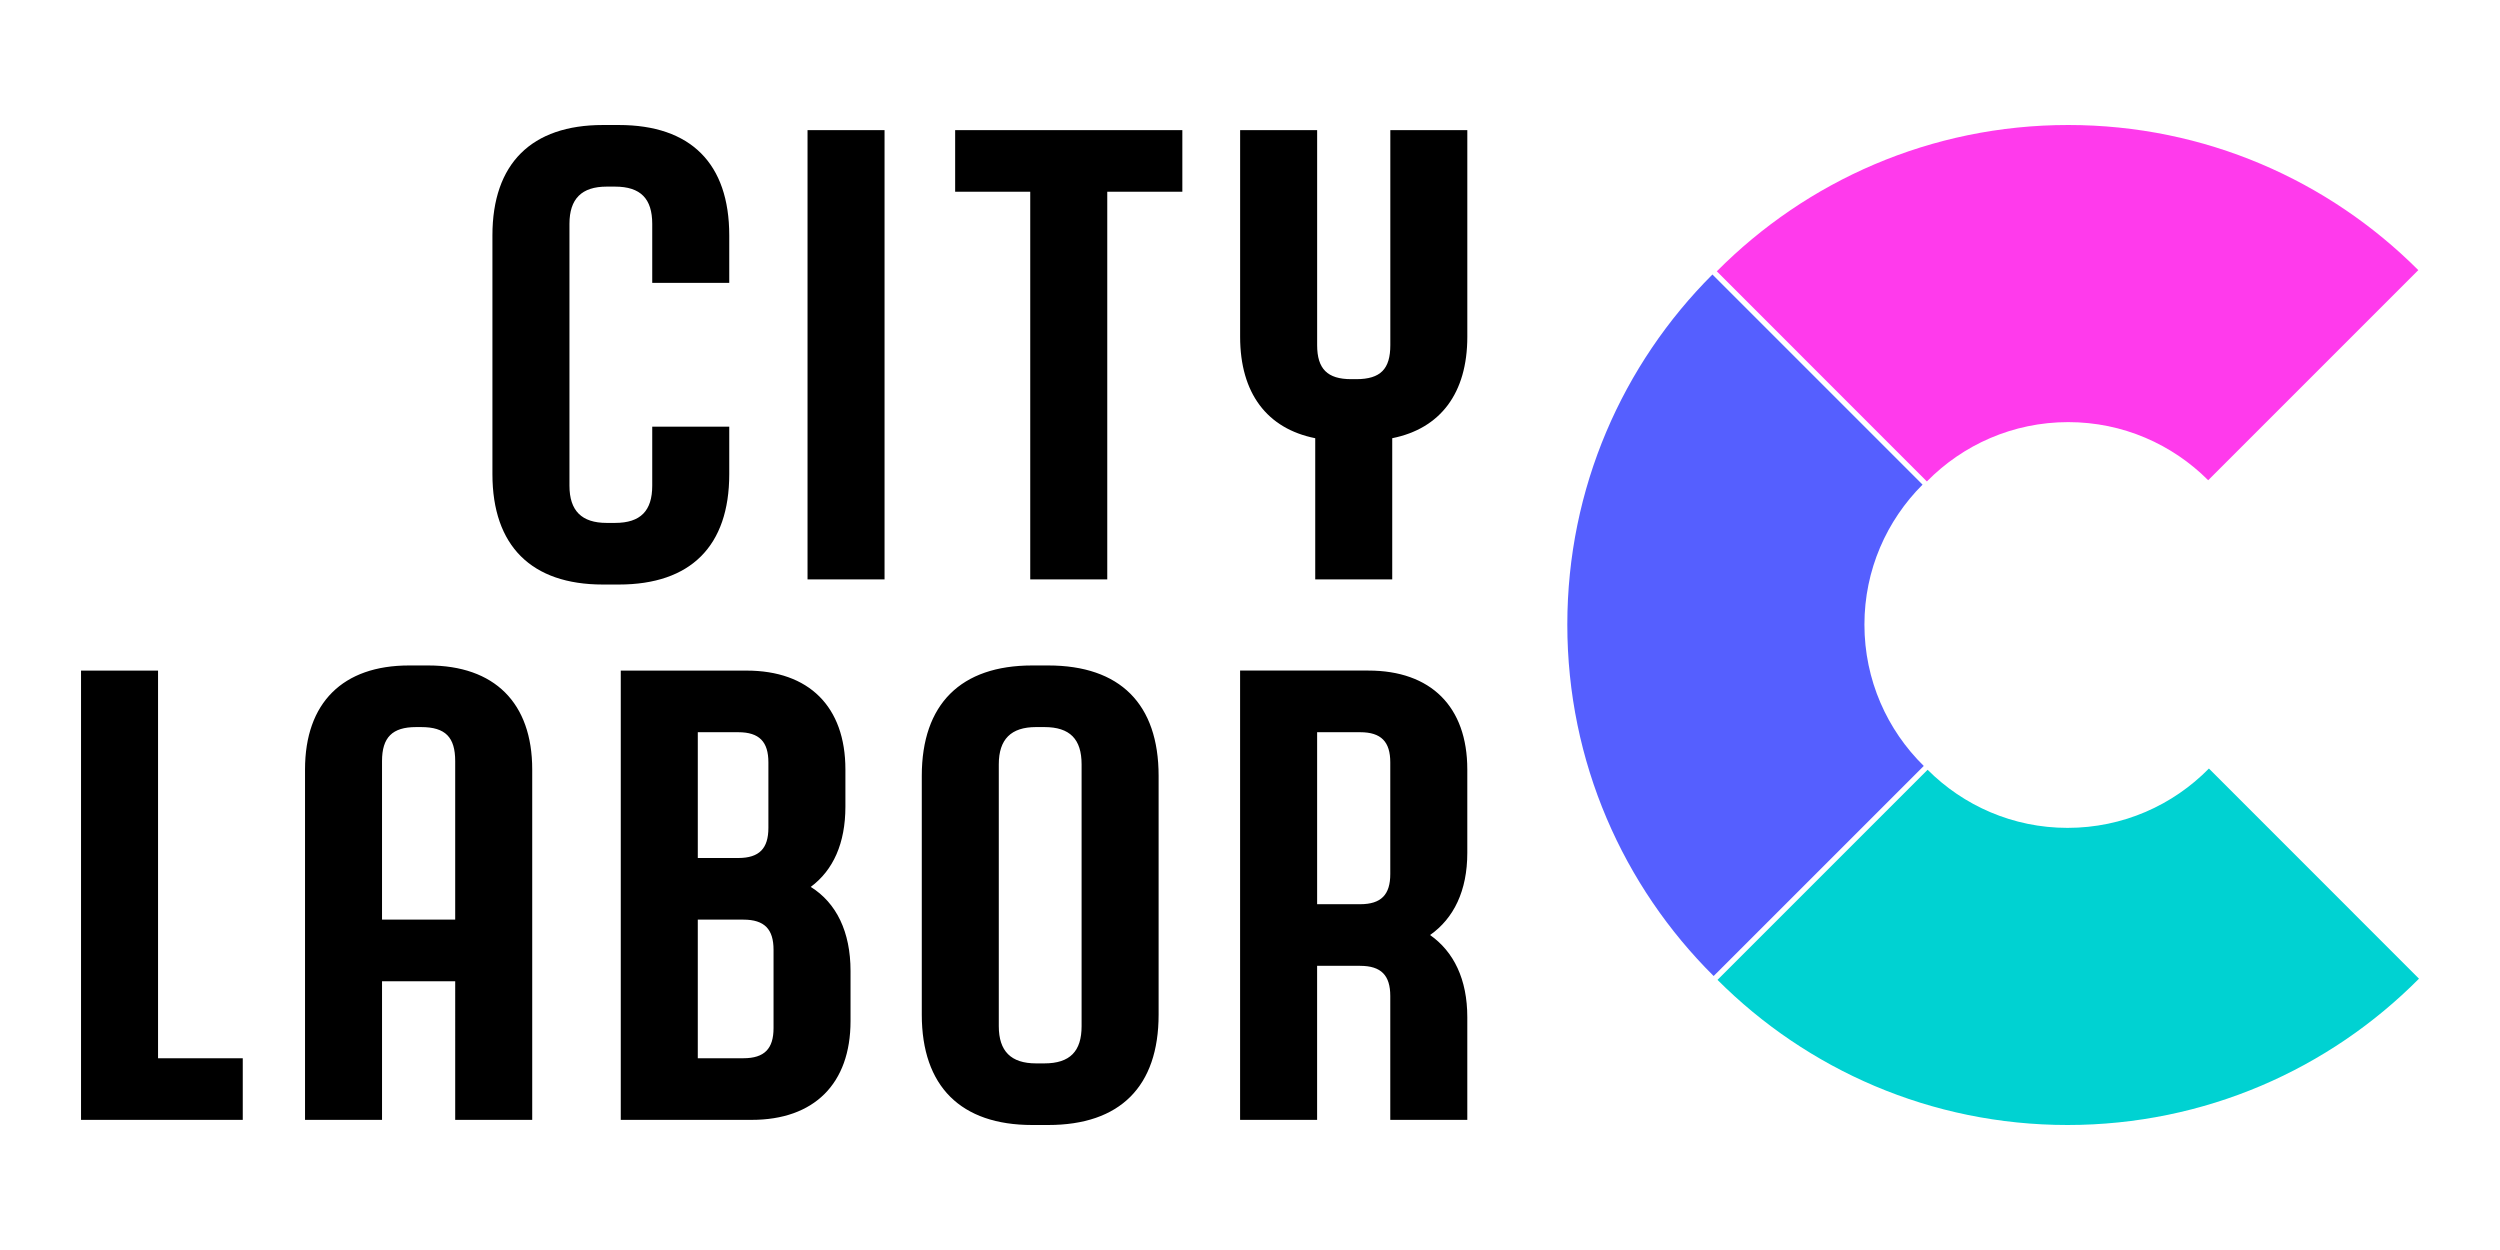
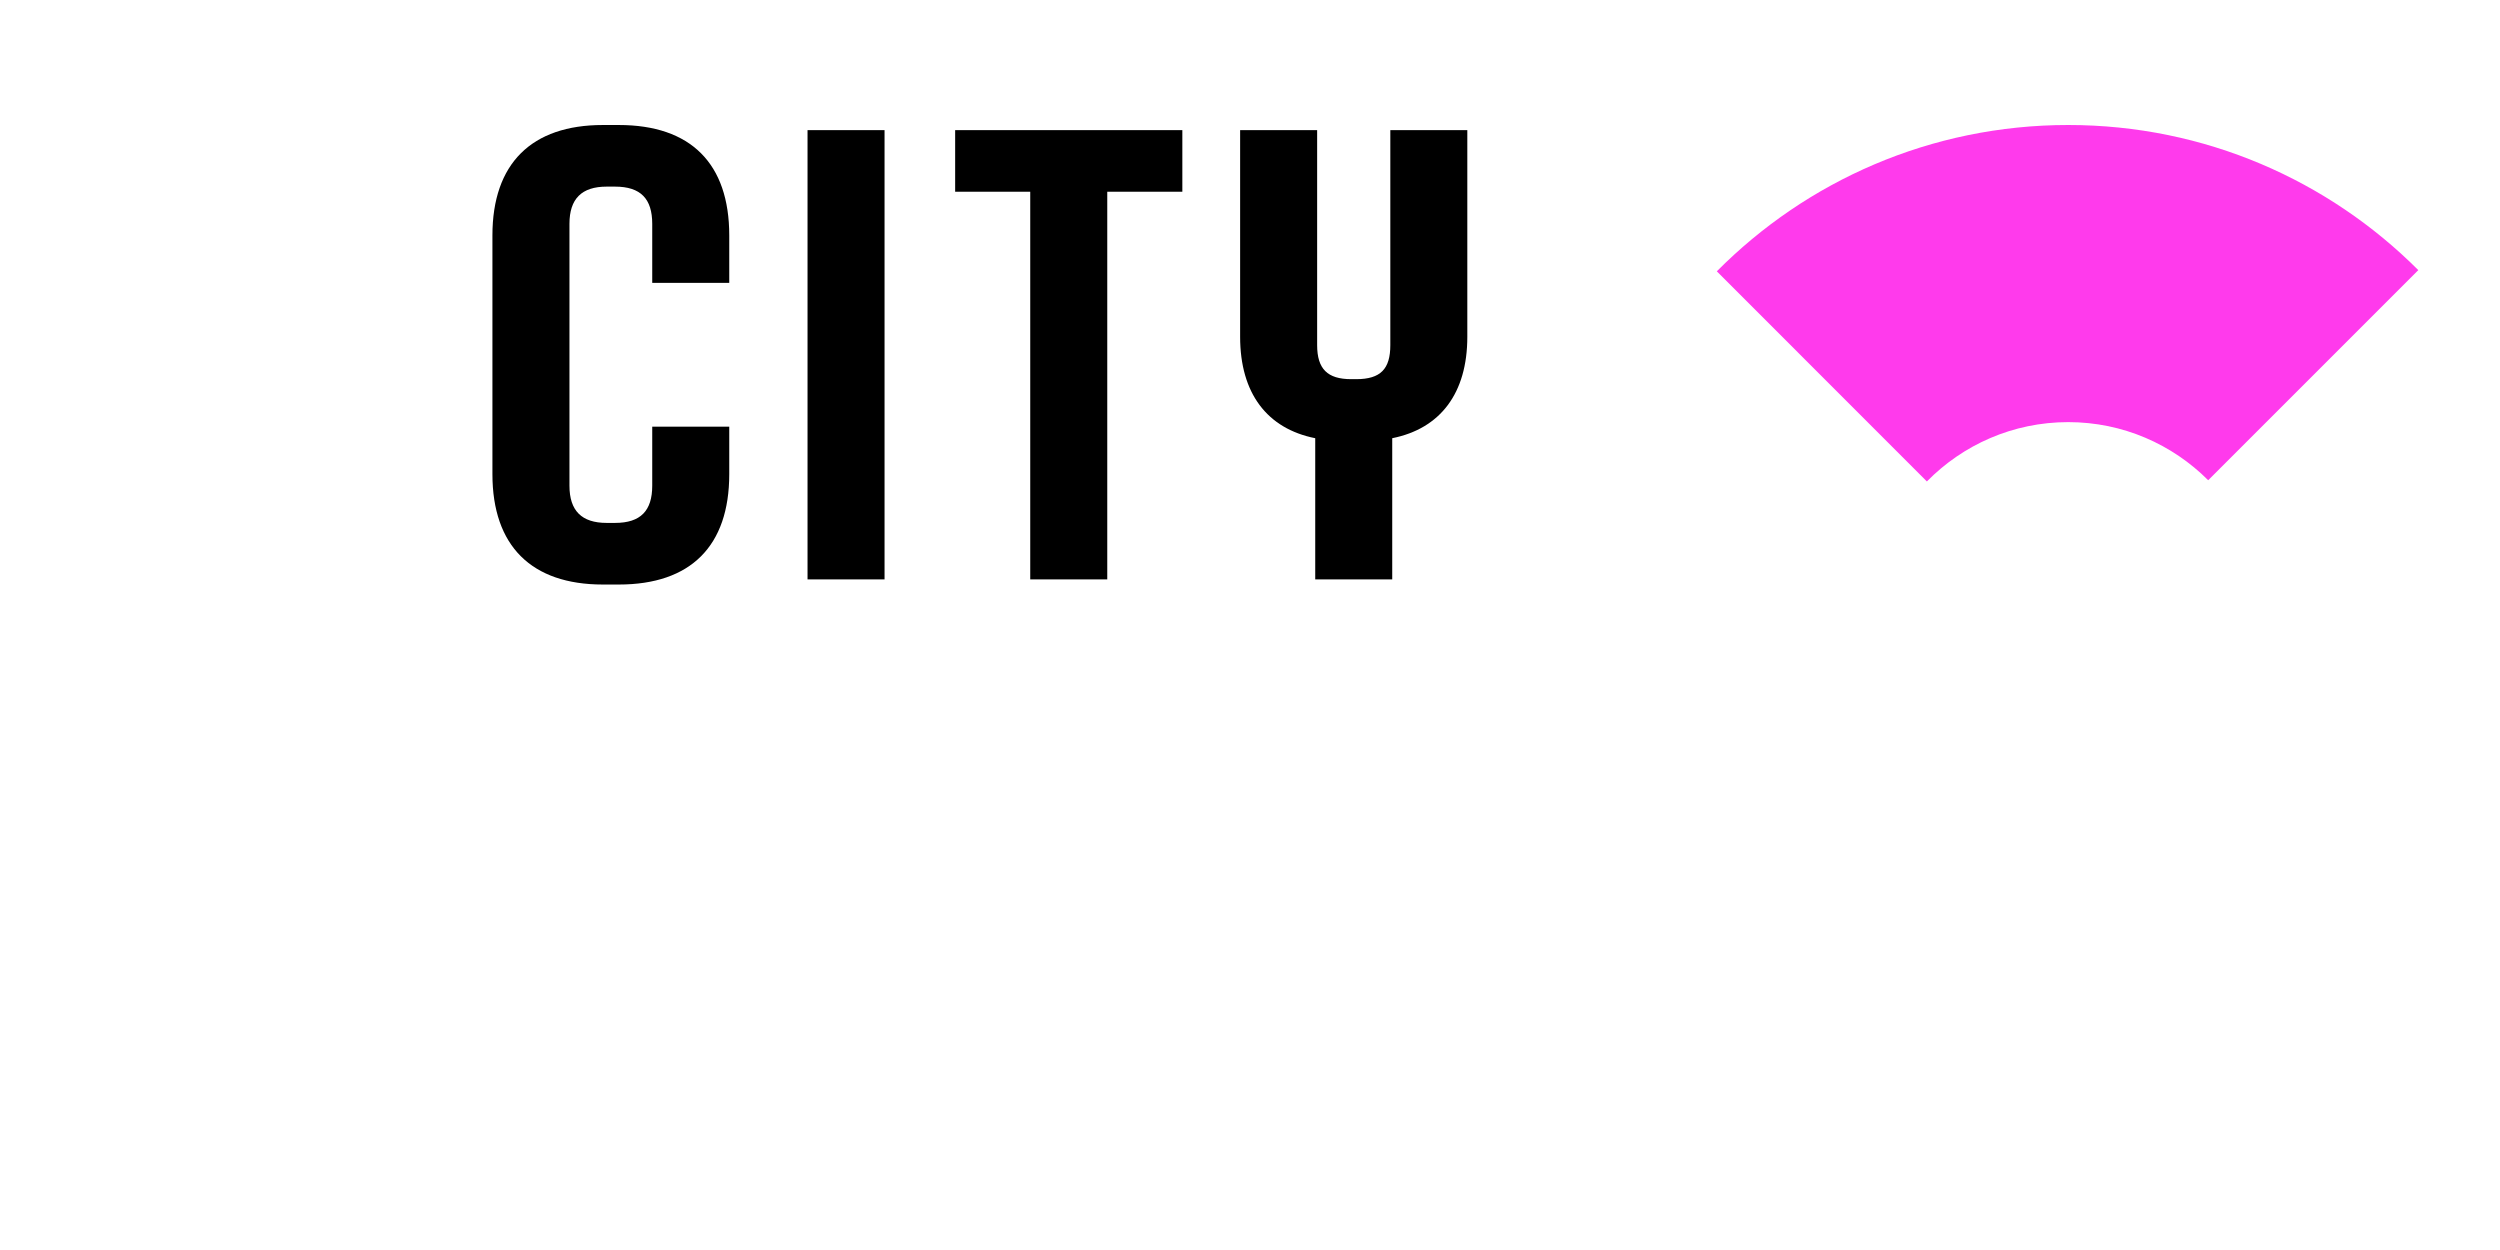
<svg xmlns="http://www.w3.org/2000/svg" xmlns:xlink="http://www.w3.org/1999/xlink" version="1.1" id="Layer_1" x="0px" y="0px" width="500px" height="250px" viewBox="26 558 500 250" enable-background="new 26 558 500 250" xml:space="preserve">
  <g>
    <g>
      <g>
        <defs>
-           <rect id="SVGID_1_" x="42.206" y="583" width="277.257" height="200" />
-         </defs>
+           </defs>
        <clipPath id="SVGID_2_">
          <use xlink:href="#SVGID_1_" overflow="visible" />
        </clipPath>
        <path clip-path="url(#SVGID_2_)" d="M298.026,751.168c4.233,0,6.03,1.925,6.03,6.032v24.772h15.405v-20.537     c0-7.571-2.699-13.094-7.447-16.43c4.748-3.338,7.447-8.855,7.447-16.433v-16.688c0-12.581-7.316-19.771-19.771-19.771h-25.67     v89.854h15.403v-30.806h8.604V751.168z M298.026,704.443c4.233,0,6.03,1.93,6.03,6.033v22.334c0,4.107-1.797,6.032-6.03,6.032     h-8.601v-34.399H298.026z M233.205,770.677c-5.006,0-7.446-2.438-7.446-7.442v-52.371c0-5.006,2.44-7.449,7.446-7.449h1.671     c5.133,0,7.443,2.443,7.443,7.449v52.371c0,5.005-2.311,7.442-7.443,7.442H233.205z M232.437,783h3.206     c14.378,0,22.08-7.699,22.08-22.077v-47.752c0-14.376-7.702-22.077-22.08-22.077h-3.206c-14.248,0-22.08,7.701-22.08,22.077     v47.75C210.356,775.301,218.188,783,232.437,783 M174.672,741.926c4.237,0,6.037,1.926,6.037,6.032v15.659     c0,4.105-1.799,6.031-6.037,6.031h-9.114v-27.727h9.114V741.926z M173.646,704.443c4.236,0,6.033,1.93,6.033,6.033v13.092     c0,4.107-1.797,6.033-6.033,6.033h-8.087v-25.158H173.646z M150.154,781.973h26.188c12.45,0,19.765-7.186,19.765-19.767v-10.011     c0-7.831-2.821-13.608-7.957-16.816c4.492-3.335,6.931-8.729,6.931-16.046v-7.444c0-12.58-7.314-19.769-19.767-19.769h-25.16     V781.973z M117.04,781.973h15.404v-70.084c0-13.349-7.575-20.795-20.794-20.795h-3.851c-13.222,0-20.794,7.446-20.794,20.795     v70.084h15.401v-27.726h14.634V781.973z M102.405,710.223c0-4.75,2.054-6.806,6.805-6.806h1.027c4.877,0,6.802,2.056,6.802,6.806     v31.703h-14.634V710.223z M42.206,781.973h32.346V769.65H57.609v-77.53H42.206V781.973z" />
      </g>
    </g>
    <g>
      <g>
        <defs>
          <rect id="SVGID_3_" x="42.206" y="583" width="277.257" height="200" />
        </defs>
        <clipPath id="SVGID_4_">
          <use xlink:href="#SVGID_3_" overflow="visible" />
        </clipPath>
        <path clip-path="url(#SVGID_4_)" d="M304.446,673.879v-28.238c9.625-1.925,15.017-8.985,15.017-20.281v-41.33h-15.399v43     c0,4.748-1.93,6.802-6.806,6.802h-1.026c-4.748,0-6.803-2.054-6.803-6.802v-43h-15.403v41.332     c0,11.296,5.389,18.356,15.02,20.281v28.239h15.4V673.879z M262.469,596.352V584.03h-45.438v12.321h15.017v77.527h15.405v-77.527     H262.469z M187.507,673.879h15.402v-89.85h-15.402V673.879z M146.563,674.906h3.209c14.377,0,22.078-7.701,22.078-22.078v-9.498     h-15.404v11.809c0,5.006-2.311,7.443-7.444,7.443h-1.668c-5.006,0-7.444-2.438-7.444-7.443v-52.371     c0-5.008,2.438-7.445,7.444-7.445h1.668c5.134,0,7.444,2.438,7.444,7.445v11.809h15.404v-9.498     c0-14.378-7.701-22.078-22.078-22.078h-3.209c-14.248,0-22.078,7.7-22.078,22.078v47.748     C124.485,667.205,132.315,674.906,146.563,674.906" />
      </g>
    </g>
  </g>
  <g>
    <g>
      <g>
        <g>
          <g>
            <defs>
-               <rect id="SVGID_5_" x="369.495" y="711.709" width="140.3" height="71.291" />
-             </defs>
+               </defs>
            <clipPath id="SVGID_6_">
              <use xlink:href="#SVGID_5_" overflow="visible" />
            </clipPath>
-             <path clip-path="url(#SVGID_6_)" fill="#00D2D2" d="M467.785,711.707c-7.191,7.324-17.201,11.867-28.275,11.867       c-10.939,0-20.824-4.451-27.989-11.621l-42.023,42.021C387.415,771.902,412.164,783,439.51,783       c27.479,0,52.346-11.191,70.287-29.264" />
          </g>
        </g>
      </g>
    </g>
    <g>
      <g>
        <g>
          <g>
            <defs>
-               <rect id="SVGID_7_" x="339.462" y="612.902" width="71.291" height="140.301" />
-             </defs>
+               </defs>
            <clipPath id="SVGID_8_">
              <use xlink:href="#SVGID_7_" overflow="visible" />
            </clipPath>
-             <path clip-path="url(#SVGID_8_)" fill="#555FFF" d="M410.754,711.191c-7.323-7.189-11.869-17.199-11.869-28.272       c0-10.942,4.456-20.827,11.624-27.992l-42.024-42.024c-17.926,17.918-29.022,42.666-29.022,70.014       c0,27.479,11.194,52.346,29.267,70.287" />
+             <path clip-path="url(#SVGID_8_)" fill="#555FFF" d="M410.754,711.191c-7.323-7.189-11.869-17.199-11.869-28.272       c0-10.942,4.456-20.827,11.624-27.992c-17.926,17.918-29.022,42.666-29.022,70.014       c0,27.479,11.194,52.346,29.267,70.287" />
          </g>
        </g>
      </g>
    </g>
    <g>
      <g>
        <g>
          <g>
            <defs>
              <rect id="SVGID_9_" x="369.364" y="583" width="140.3" height="71.29" />
            </defs>
            <clipPath id="SVGID_10_">
              <use xlink:href="#SVGID_9_" overflow="visible" />
            </clipPath>
            <path clip-path="url(#SVGID_10_)" fill="#FF3AEC" d="M411.375,654.292c7.189-7.323,17.201-11.868,28.275-11.868       c10.939,0,20.824,4.454,27.988,11.623l42.023-42.023C491.746,594.098,466.998,583,439.65,583       c-27.479,0-52.346,11.191-70.287,29.264" />
          </g>
        </g>
      </g>
    </g>
  </g>
</svg>